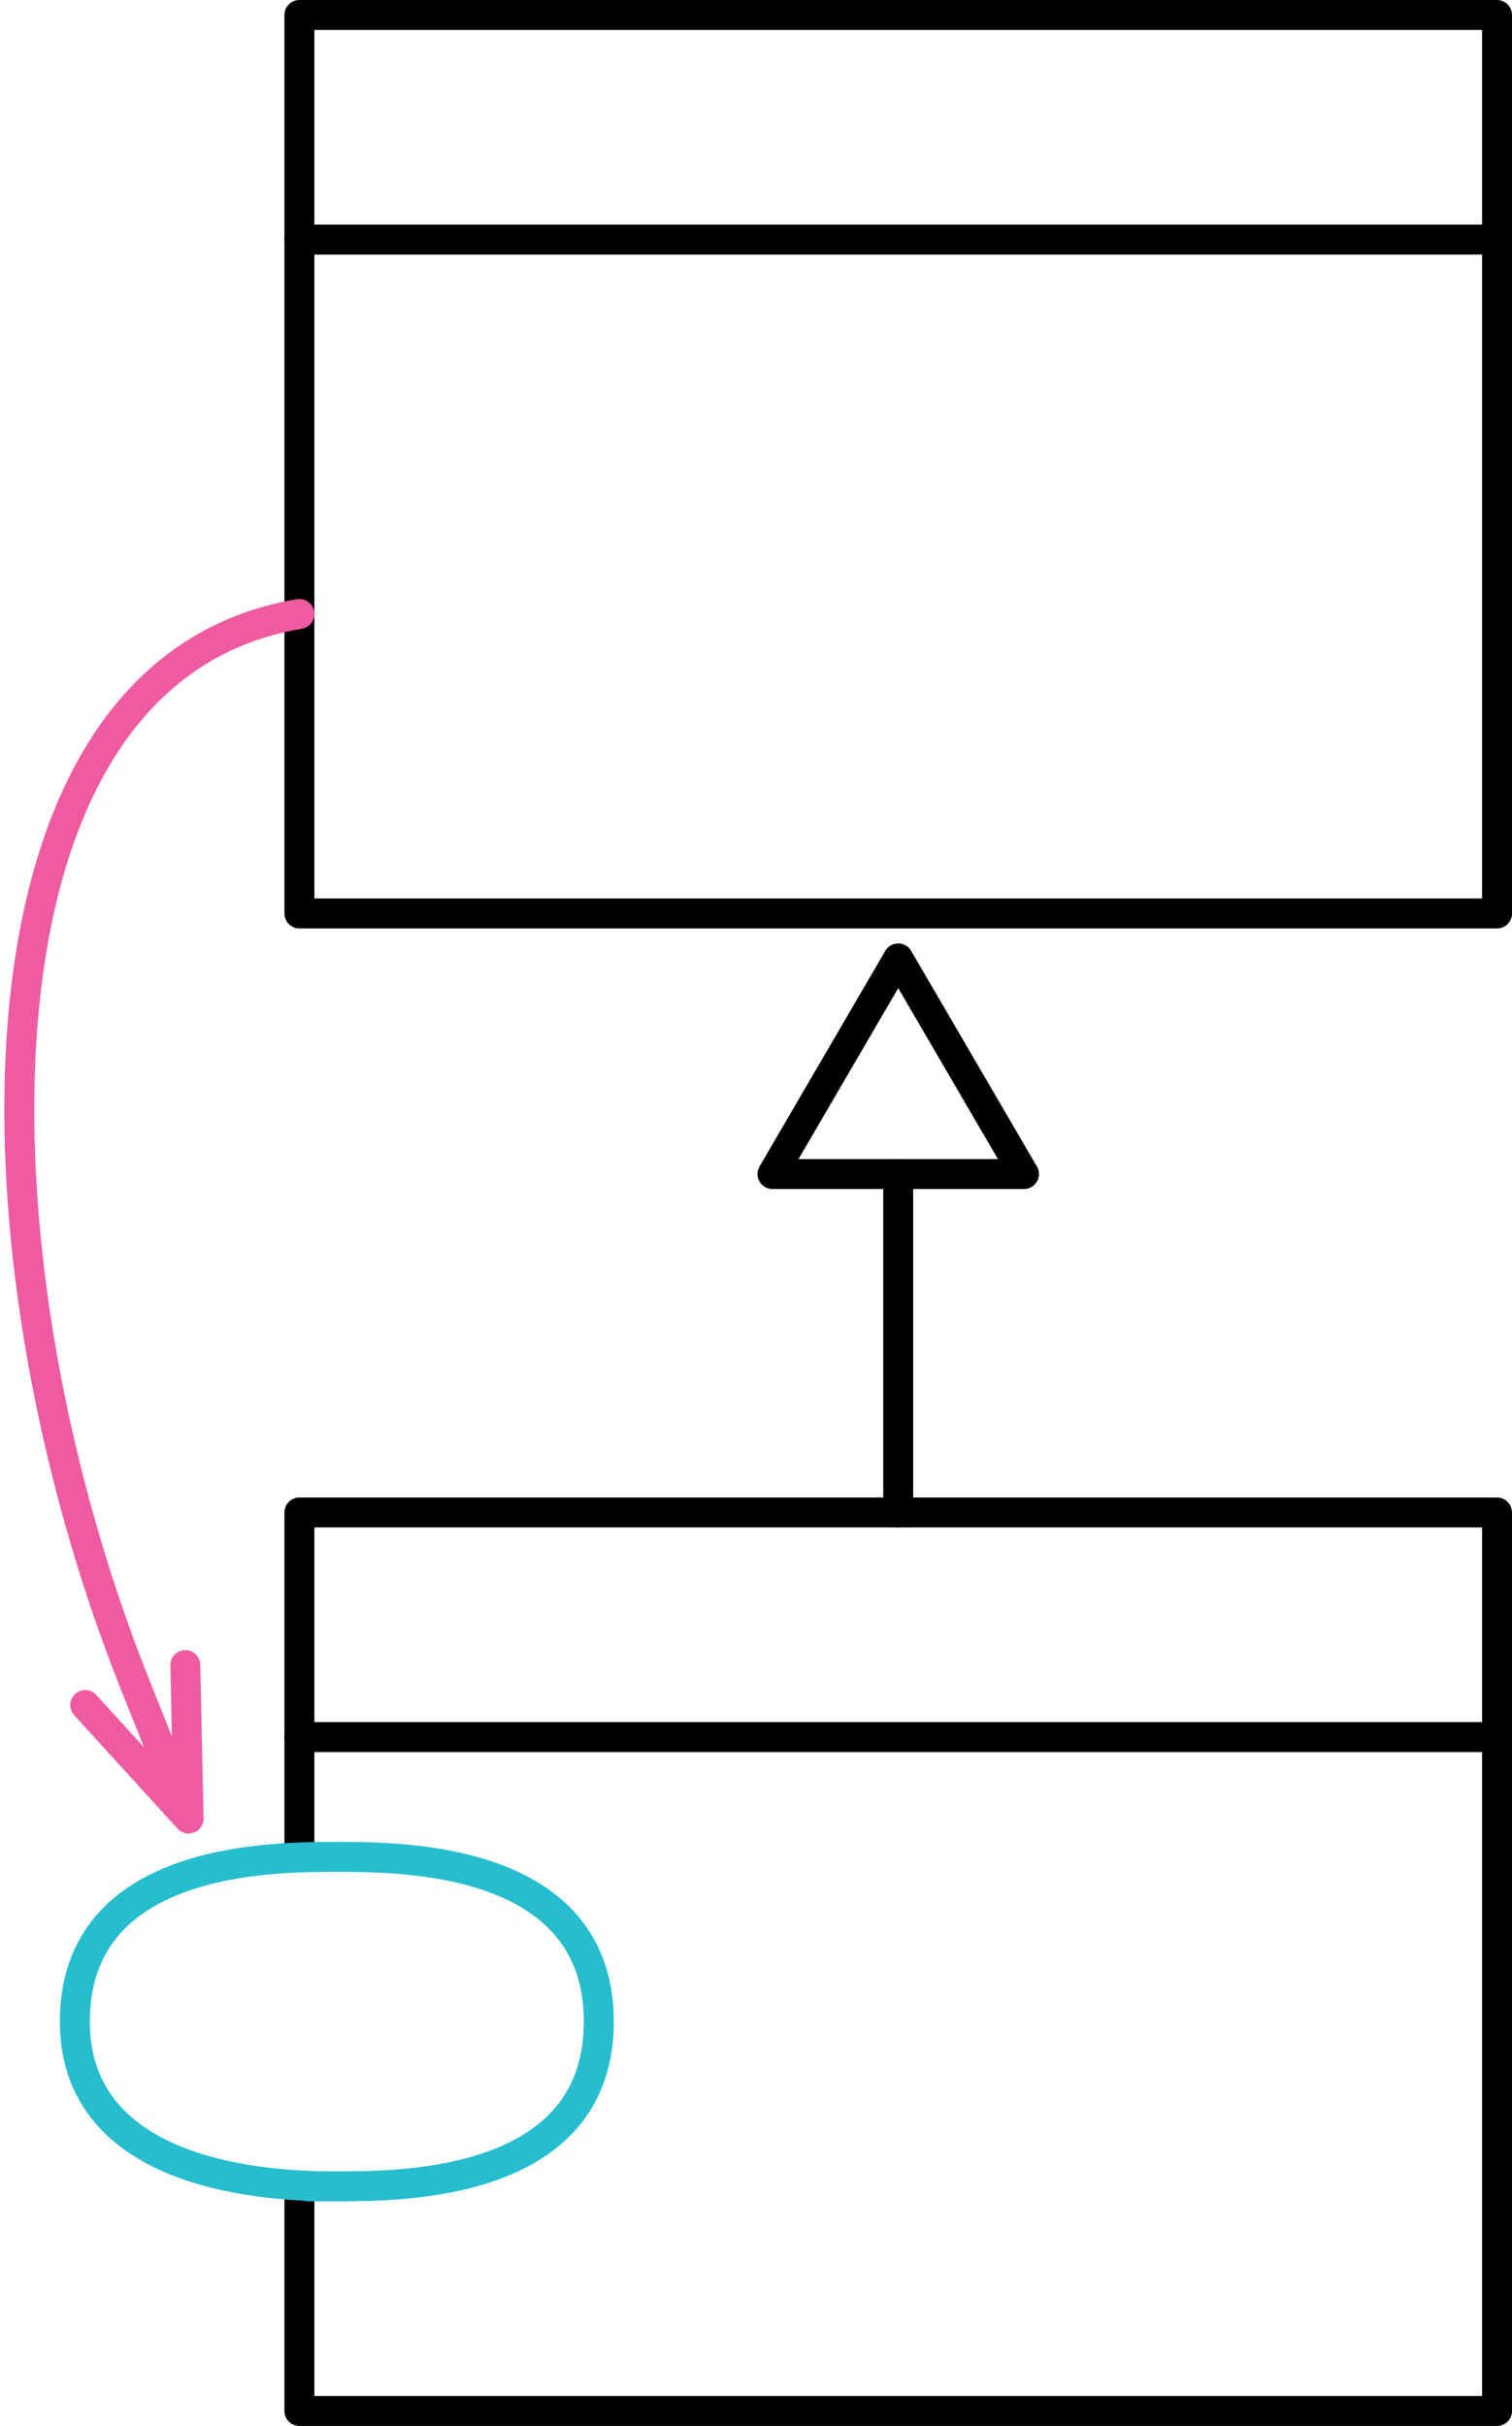
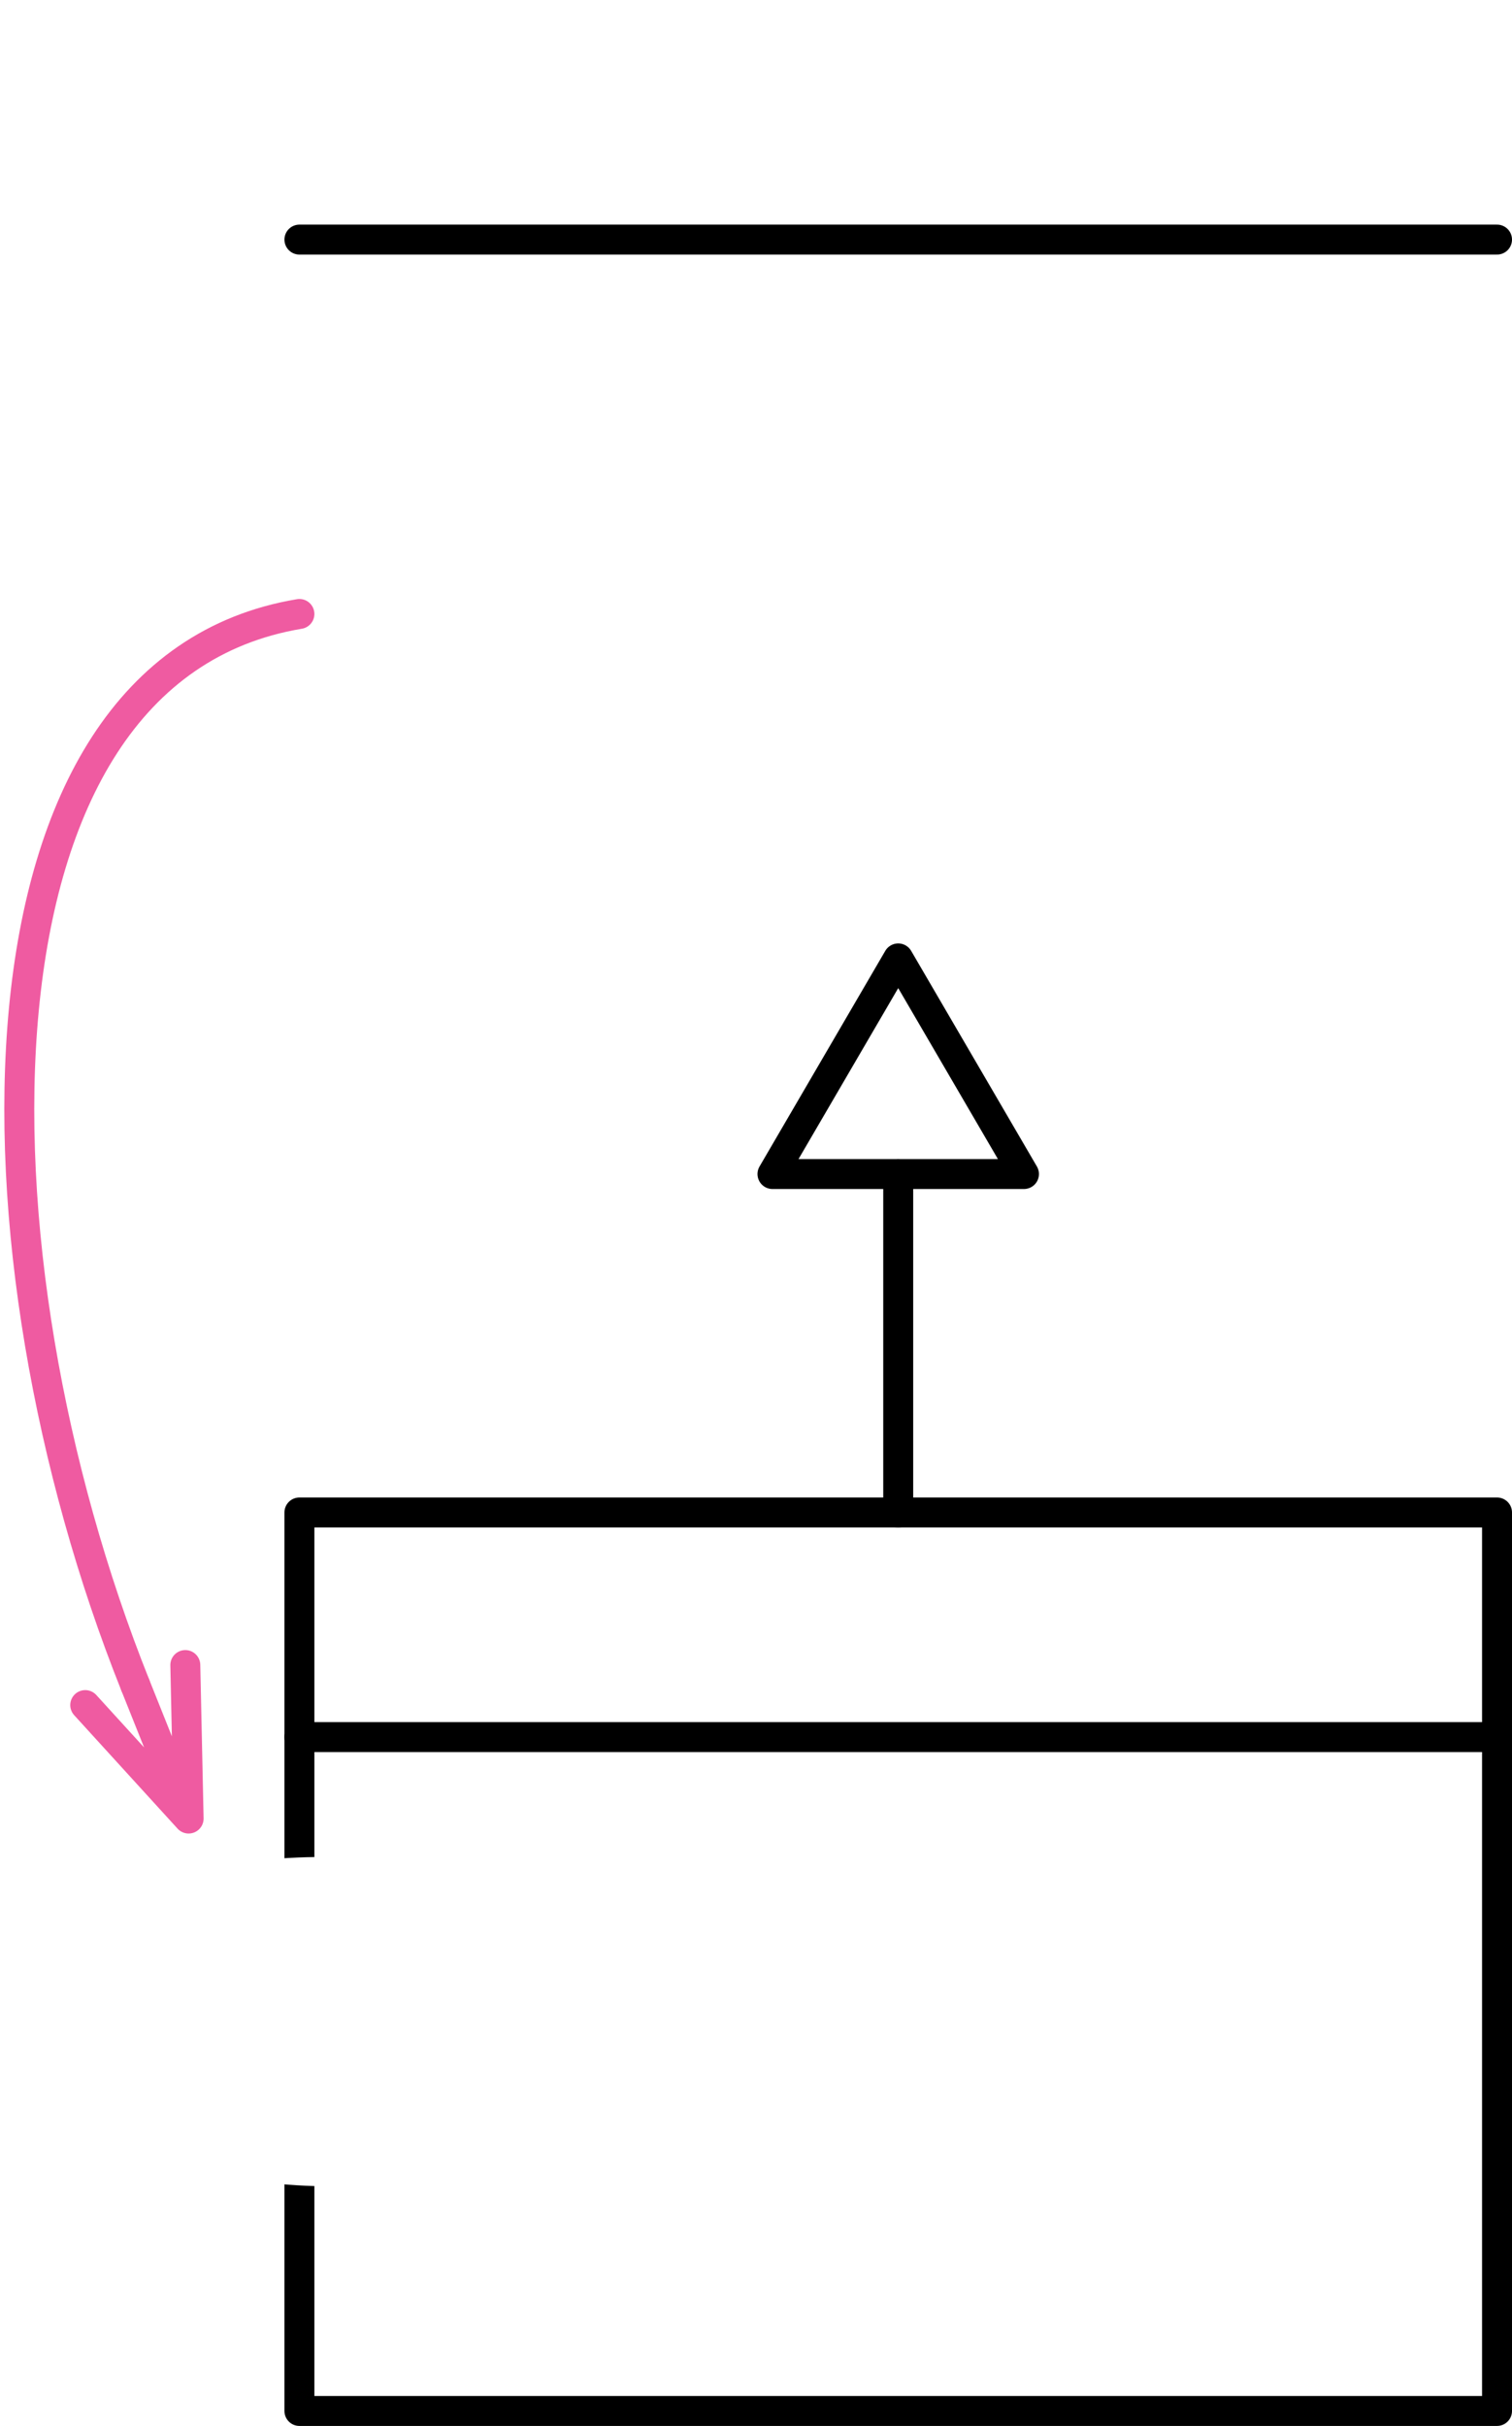
<svg xmlns="http://www.w3.org/2000/svg" version="1.1" viewBox="-60 -161 101 162" width="101" height="162">
  <defs>
    <marker orient="auto" overflow="visible" markerUnits="strokeWidth" id="StickArrow_Marker" stroke-linejoin="miter" stroke-miterlimit="10" viewBox="-1 -3 7 6" markerWidth="7" markerHeight="6" color="#ef5ba1">
      <g>
        <path d="M 4.8 0 L 0 0 M 0 -1.8 L 4.8 0 L 0 1.8" fill="none" stroke="currentColor" stroke-width="1" />
      </g>
    </marker>
    <marker orient="auto" overflow="visible" markerUnits="strokeWidth" id="UMLInheritance_Marker" stroke-linejoin="miter" stroke-miterlimit="10" viewBox="-1 -6 10 12" markerWidth="10" markerHeight="12" color="black">
      <g>
        <path d="M 7.2 0 L 0 -4.2 L 0 4.2 Z" fill="none" stroke="currentColor" stroke-width="1" />
      </g>
    </marker>
  </defs>
  <g id="Canvas_1" fill-opacity="1" stroke-dasharray="none" stroke="none" stroke-opacity="1" fill="none">
    <title>Canvas 1</title>
    <rect fill="white" x="-60" y="-161" width="101" height="162" />
    <g id="Canvas_1: Layer 1">
      <title>Layer 1</title>
      <g id="Graphic_9">
-         <rect x="-40" y="-160" width="80" height="60" stroke="black" stroke-linecap="round" stroke-linejoin="round" stroke-width="2" />
-       </g>
+         </g>
      <g id="Line_8">
        <path d="M -40 -120 C -62.931 -116.178 -62.492 -77.302 -50.964 -48.474" marker-end="url(#StickArrow_Marker)" stroke="#ef5ba1" stroke-linecap="round" stroke-linejoin="round" stroke-width="2" />
      </g>
      <g id="Graphic_7">
        <rect x="-40" y="-60" width="80" height="60" stroke="black" stroke-linecap="round" stroke-linejoin="round" stroke-width="2" />
      </g>
      <g id="Line_6">
        <line x1="-40" y1="-45" x2="40" y2="-45" stroke="black" stroke-linecap="round" stroke-linejoin="round" stroke-width="2" />
      </g>
      <g id="Line_5">
        <line x1="-40" y1="-145" x2="40" y2="-145" stroke="black" stroke-linecap="round" stroke-linejoin="round" stroke-width="2" />
      </g>
      <g id="Line_4">
        <line x1="0" y1="-60" x2="0" y2="-82.6" marker-end="url(#UMLInheritance_Marker)" stroke="black" stroke-linecap="round" stroke-linejoin="round" stroke-width="2" />
      </g>
      <g id="Graphic_3">
        <path d="M -37.5 -37 C -33.125 -37 -20 -37 -20 -26 C -20 -15 -33.125 -15 -37.5 -15 C -41.875 -15 -37.5 -15 -37.5 -15 C -40.398 -15 -55 -15 -55 -26 C -55 -37 -41.875 -37 -37.5 -37 Z" fill="white" />
-         <path d="M -37.5 -37 C -33.125 -37 -20 -37 -20 -26 C -20 -15 -33.125 -15 -37.5 -15 C -41.875 -15 -37.5 -15 -37.5 -15 C -40.398 -15 -55 -15 -55 -26 C -55 -37 -41.875 -37 -37.5 -37 Z" stroke="#26bdcf" stroke-linecap="round" stroke-linejoin="round" stroke-width="2" />
      </g>
    </g>
  </g>
</svg>